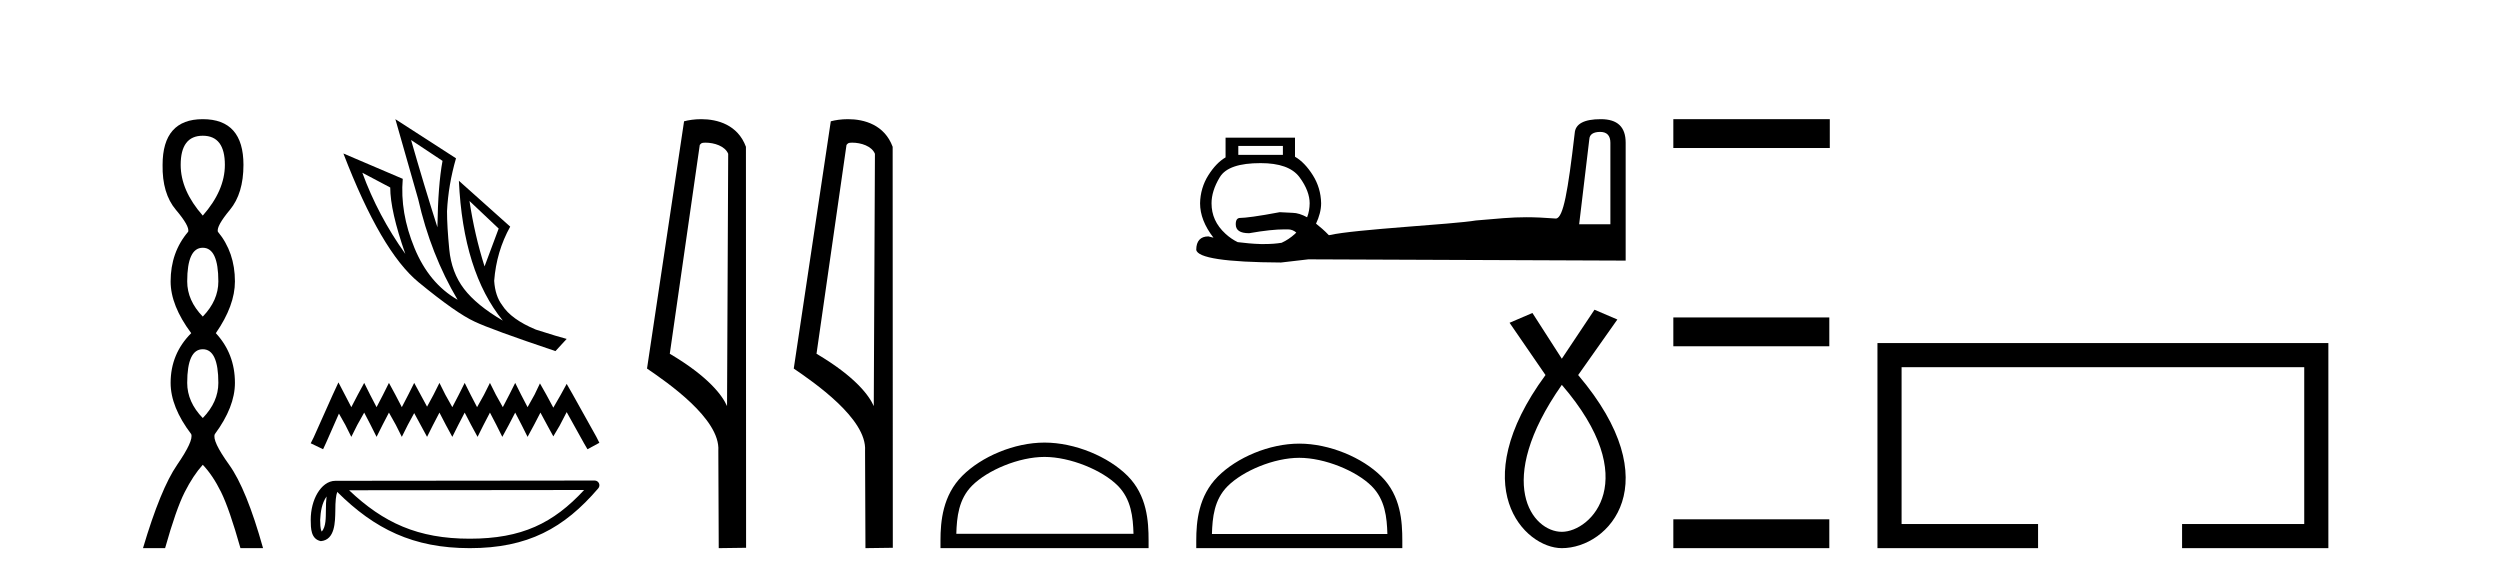
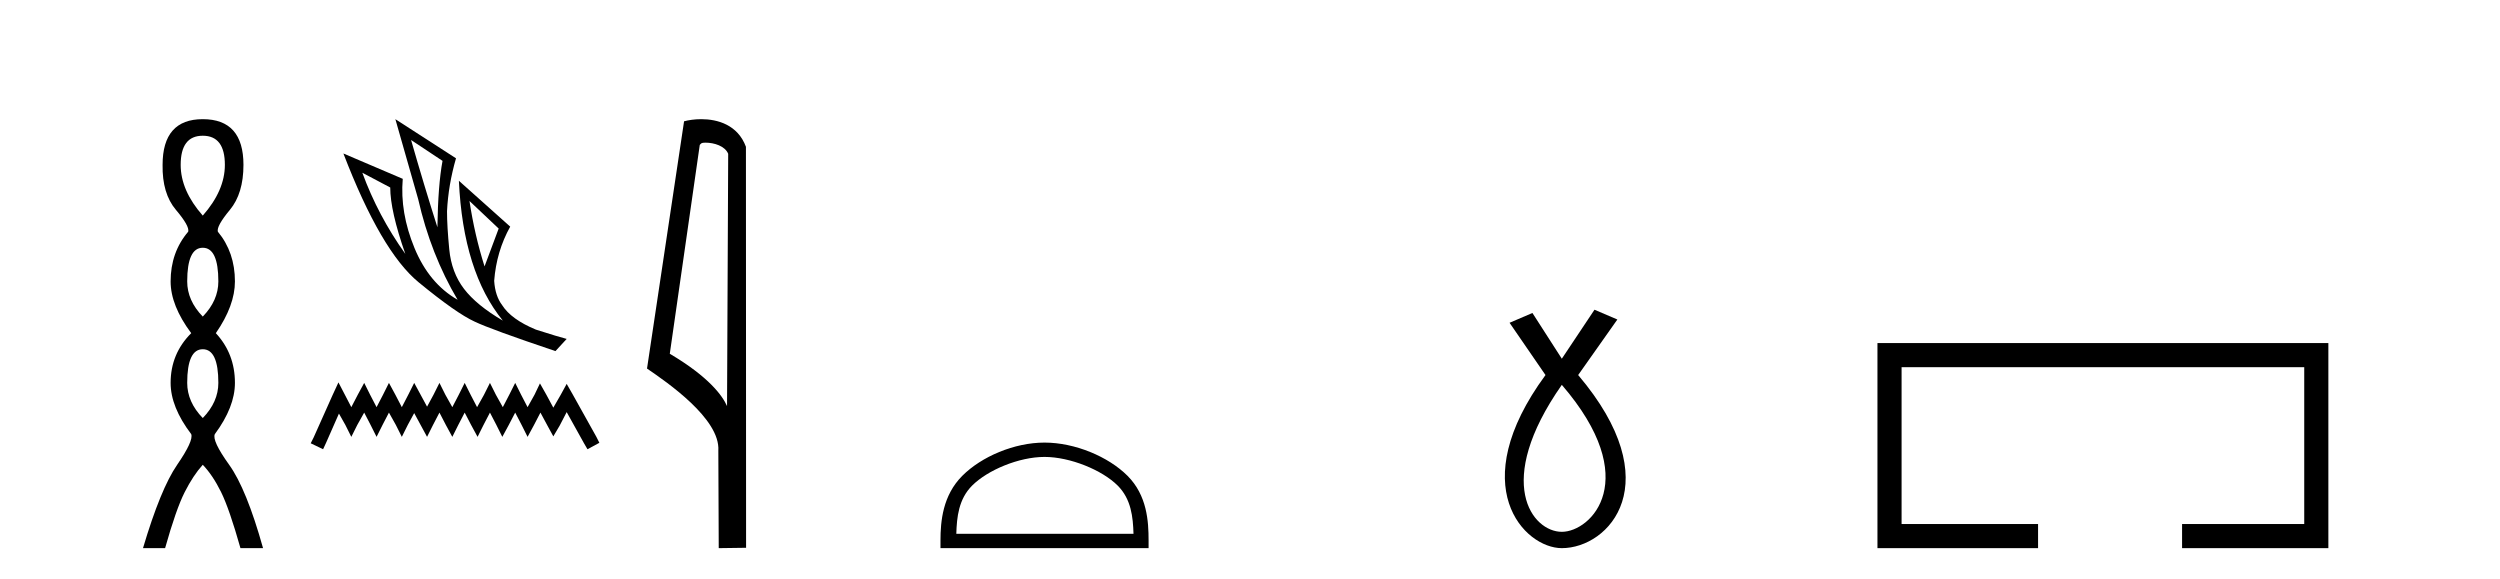
<svg xmlns="http://www.w3.org/2000/svg" width="177.0" height="41.0">
  <path d="M 14.356 9.61 Q 15.921 9.61 15.921 11.673 Q 15.921 13.487 14.356 15.265 Q 12.792 13.487 12.792 11.673 Q 12.792 9.61 14.356 9.61 ZM 14.356 17.541 Q 15.459 17.541 15.459 19.924 Q 15.459 21.276 14.356 22.414 Q 13.254 21.276 13.254 19.924 Q 13.254 17.541 14.356 17.541 ZM 14.356 24.726 Q 15.459 24.726 15.459 27.108 Q 15.459 28.46 14.356 29.598 Q 13.254 28.46 13.254 27.108 Q 13.254 24.726 14.356 24.726 ZM 14.356 8.437 Q 11.511 8.437 11.511 11.673 Q 11.476 13.7 12.454 14.856 Q 13.432 16.012 13.325 16.403 Q 12.08 17.862 12.08 19.924 Q 12.08 21.631 13.538 23.588 Q 12.08 25.046 12.08 27.108 Q 12.08 28.816 13.538 30.736 Q 13.716 31.198 12.543 32.906 Q 11.369 34.613 10.124 38.809 L 11.689 38.809 Q 12.471 36.035 13.076 34.844 Q 13.681 33.652 14.356 32.906 Q 15.068 33.652 15.655 34.844 Q 16.241 36.035 17.024 38.809 L 18.624 38.809 Q 17.451 34.613 16.224 32.906 Q 14.997 31.198 15.21 30.736 Q 16.633 28.816 16.633 27.108 Q 16.633 25.046 15.281 23.588 Q 16.633 21.631 16.633 19.924 Q 16.633 17.862 15.423 16.403 Q 15.317 16.012 16.277 14.856 Q 17.237 13.7 17.237 11.673 Q 17.237 8.437 14.356 8.437 Z" style="fill:#000000;stroke:none" />
  <path d="M 29.105 9.913 L 31.331 11.389 Q 31.013 13.093 30.968 16.091 Q 30.014 13.093 29.105 9.913 ZM 25.653 12.23 L 27.629 13.275 Q 27.629 14.933 28.696 17.976 Q 26.766 15.273 25.653 12.23 ZM 33.239 14.229 L 35.306 16.182 L 34.306 18.862 Q 33.602 16.636 33.239 14.229 ZM 27.992 8.437 L 29.605 14.092 Q 30.491 17.999 32.398 21.224 Q 30.377 20.066 29.344 17.556 Q 28.31 15.046 28.515 12.661 L 24.313 10.867 Q 26.97 17.794 29.639 19.986 Q 32.308 22.178 33.602 22.769 Q 34.738 23.314 39.326 24.858 L 40.121 23.995 Q 39.576 23.859 37.94 23.336 Q 36.191 22.61 35.556 21.61 Q 35.056 20.952 34.988 19.884 Q 35.147 17.794 36.123 16.046 L 32.489 12.798 L 32.489 12.798 Q 32.785 19.248 35.601 22.7 Q 33.738 21.61 32.853 20.452 Q 31.967 19.294 31.808 17.658 Q 31.649 16.023 31.649 14.955 Q 31.74 13.093 32.285 11.208 L 27.992 8.437 Z" style="fill:#000000;stroke:none" />
  <path d="M 23.962 27.074 L 23.541 27.985 L 22.209 30.965 L 21.999 31.385 L 22.875 31.806 L 23.086 31.35 L 23.997 29.282 L 24.453 30.089 L 24.873 30.93 L 25.294 30.089 L 25.785 29.212 L 26.24 30.089 L 26.661 30.93 L 27.082 30.089 L 27.537 29.212 L 28.028 30.089 L 28.449 30.93 L 28.869 30.089 L 29.325 29.247 L 29.781 30.089 L 30.236 30.93 L 30.657 30.089 L 31.113 29.212 L 31.568 30.089 L 32.024 30.93 L 32.445 30.089 L 32.9 29.212 L 33.356 30.089 L 33.812 30.93 L 34.232 30.089 L 34.688 29.212 L 35.144 30.089 L 35.564 30.93 L 36.02 30.089 L 36.476 29.212 L 36.931 30.089 L 37.352 30.93 L 37.808 30.089 L 38.263 29.212 L 38.754 30.124 L 39.175 30.895 L 39.63 30.124 L 40.121 29.177 L 41.348 31.385 L 41.593 31.806 L 42.435 31.35 L 42.224 30.93 L 40.542 27.915 L 40.121 27.179 L 39.7 27.95 L 39.175 28.862 L 38.684 27.95 L 38.228 27.144 L 37.843 27.95 L 37.352 28.827 L 36.896 27.95 L 36.476 27.109 L 36.055 27.95 L 35.599 28.827 L 35.109 27.95 L 34.688 27.109 L 34.267 27.95 L 33.777 28.827 L 33.321 27.95 L 32.9 27.109 L 32.48 27.95 L 32.024 28.827 L 31.533 27.95 L 31.113 27.109 L 30.692 27.95 L 30.236 28.792 L 29.781 27.95 L 29.325 27.109 L 28.904 27.95 L 28.449 28.827 L 27.993 27.95 L 27.537 27.109 L 27.117 27.95 L 26.661 28.827 L 26.205 27.95 L 25.785 27.109 L 25.329 27.95 L 24.873 28.827 L 24.418 27.95 L 23.962 27.074 Z" style="fill:#000000;stroke:none" />
-   <path d="M 23.122 35.149 C 23.085 35.432 23.072 35.764 23.072 36.17 C 23.064 36.581 23.093 37.316 22.773 37.635 C 22.66 37.379 22.681 37.083 22.668 36.811 C 22.697 36.234 22.78 35.634 23.122 35.149 ZM 41.356 34.692 C 39.18 37.042 36.947 38.14 33.258 38.14 C 29.584 38.14 27.147 37.014 24.716 34.71 L 41.356 34.692 ZM 42.103 34.022 C 42.103 34.022 42.103 34.022 42.103 34.022 L 23.748 34.041 C 23.214 34.041 22.773 34.415 22.475 34.917 C 22.177 35.42 21.999 36.081 21.999 36.811 C 22.004 37.404 22.003 38.166 22.716 38.313 C 23.73 38.223 23.724 36.942 23.741 36.17 C 23.741 35.475 23.786 35.079 23.877 34.828 C 26.516 37.451 29.252 38.809 33.258 38.809 C 37.374 38.809 39.94 37.396 42.357 34.574 C 42.442 34.475 42.462 34.335 42.407 34.216 C 42.352 34.098 42.234 34.022 42.103 34.022 Z" style="fill:#000000;stroke:none" />
  <path d="M 49.944 10.1 C 50.569 10.1 51.334 10.34 51.556 10.89 L 51.474 28.751 L 51.474 28.751 C 51.158 28.034 50.216 26.699 47.421 25.046 L 49.543 10.263 C 49.643 10.157 49.64 10.1 49.944 10.1 ZM 51.474 28.751 L 51.474 28.751 C 51.474 28.751 51.474 28.751 51.474 28.751 L 51.474 28.751 L 51.474 28.751 ZM 49.647 8.437 C 49.169 8.437 48.738 8.505 48.432 8.588 L 45.809 26.094 C 47.197 27.044 51.01 29.648 50.858 31.91 L 50.886 38.809 L 52.823 38.783 L 52.812 10.393 C 52.236 8.837 50.805 8.437 49.647 8.437 Z" style="fill:#000000;stroke:none" />
-   <path d="M 60.333 10.1 C 60.957 10.1 61.722 10.34 61.945 10.89 L 61.863 28.751 L 61.863 28.751 C 61.546 28.034 60.605 26.699 57.809 25.046 L 59.932 10.263 C 60.031 10.157 60.029 10.1 60.333 10.1 ZM 61.863 28.751 L 61.863 28.751 C 61.863 28.751 61.863 28.751 61.863 28.751 L 61.863 28.751 L 61.863 28.751 ZM 60.036 8.437 C 59.557 8.437 59.126 8.505 58.82 8.588 L 56.198 26.094 C 57.585 27.044 61.398 29.648 61.246 31.91 L 61.274 38.809 L 63.211 38.783 L 63.2 10.393 C 62.624 8.837 61.193 8.437 60.036 8.437 Z" style="fill:#000000;stroke:none" />
  <path d="M 73.953 32.35 C 75.765 32.35 78.034 33.281 79.131 34.378 C 80.092 35.339 80.217 36.612 80.252 37.795 L 67.707 37.795 C 67.742 36.612 67.868 35.339 68.828 34.378 C 69.926 33.281 72.141 32.35 73.953 32.35 ZM 73.953 31.335 C 71.803 31.335 69.49 32.329 68.134 33.684 C 66.743 35.075 66.586 36.906 66.586 38.275 L 66.586 38.809 L 81.32 38.809 L 81.32 38.275 C 81.32 36.906 81.216 35.075 79.825 33.684 C 78.469 32.329 76.103 31.335 73.953 31.335 Z" style="fill:#000000;stroke:none" />
-   <path d="M 90.829 10.331 L 90.829 10.963 L 87.672 10.963 L 87.672 10.331 ZM 113.293 9.339 C 113.772 9.339 114.015 9.604 114.015 10.106 L 114.015 15.88 L 111.804 15.88 L 112.526 9.835 C 112.549 9.516 112.814 9.339 113.293 9.339 ZM 89.251 11.549 C 90.569 11.549 91.498 11.865 92.002 12.542 C 92.506 13.218 92.724 13.852 92.724 14.391 C 92.719 14.744 92.667 15.068 92.543 15.383 C 92.185 15.188 91.827 15.068 91.506 15.068 C 91.23 15.049 90.916 15.041 90.604 15.023 C 89.06 15.317 88.138 15.429 87.807 15.429 C 87.587 15.429 87.491 15.585 87.491 15.88 C 87.491 16.302 87.795 16.511 88.439 16.511 C 89.527 16.319 90.347 16.24 90.92 16.24 L 91.1 16.24 C 91.12 16.24 91.143 16.24 91.163 16.24 C 91.173 16.24 91.182 16.24 91.19 16.24 C 91.427 16.24 91.617 16.329 91.777 16.466 C 91.746 16.496 91.719 16.526 91.686 16.556 C 91.396 16.822 91.077 17.035 90.739 17.188 C 90.386 17.247 89.994 17.278 89.521 17.278 L 89.341 17.278 C 89.321 17.278 89.303 17.278 89.283 17.278 C 89.273 17.278 89.262 17.278 89.251 17.278 C 88.676 17.263 88.14 17.205 87.627 17.143 C 87.321 16.994 87.034 16.798 86.77 16.556 C 86.085 15.93 85.777 15.218 85.777 14.391 C 85.777 13.84 85.953 13.218 86.364 12.542 C 86.774 11.865 87.745 11.549 89.251 11.549 ZM 113.338 8.437 C 112.153 8.437 111.534 8.768 111.489 9.429 C 111 13.629 110.682 15.368 110.181 15.474 C 109.311 15.408 108.654 15.38 108.06 15.38 C 106.969 15.38 106.091 15.475 104.497 15.609 C 102.876 15.886 95.976 16.226 94.122 16.646 L 94.077 16.646 C 93.762 16.315 93.462 16.063 93.175 15.834 C 93.402 15.352 93.536 14.863 93.536 14.391 C 93.523 13.665 93.323 13.001 92.949 12.406 C 92.576 11.811 92.147 11.361 91.686 11.098 L 91.686 9.745 L 86.77 9.745 L 86.77 11.143 C 86.322 11.406 85.925 11.818 85.552 12.406 C 85.178 12.995 84.978 13.677 84.965 14.391 C 84.965 15.196 85.277 16.004 85.913 16.827 C 85.795 16.795 85.667 16.772 85.552 16.737 C 85 16.737 84.695 17.059 84.695 17.684 C 84.768 18.254 86.76 18.568 90.694 18.586 L 92.634 18.361 L 115.097 18.451 L 115.097 10.106 C 115.097 8.989 114.523 8.437 113.338 8.437 Z" style="fill:#000000;stroke:none" />
-   <path d="M 91.989 32.413 C 93.784 32.413 96.03 33.335 97.117 34.422 C 98.068 35.373 98.192 36.634 98.227 37.805 L 85.805 37.805 C 85.84 36.634 85.964 35.373 86.915 34.422 C 88.002 33.335 90.195 32.413 91.989 32.413 ZM 91.989 31.409 C 89.861 31.409 87.57 32.392 86.228 33.735 C 84.851 35.112 84.695 36.924 84.695 38.281 L 84.695 38.809 L 99.284 38.809 L 99.284 38.281 C 99.284 36.924 99.181 35.112 97.804 33.735 C 96.462 32.392 94.118 31.409 91.989 31.409 Z" style="fill:#000000;stroke:none" />
  <path d="M 110.577 27.247 C 116.359 33.953 112.659 37.653 110.577 37.653 C 108.496 37.653 105.721 34.184 110.577 27.247 ZM 112.89 21.928 L 110.577 25.397 L 108.496 22.159 L 106.877 22.853 L 109.421 26.553 C 103.64 34.416 107.918 38.809 110.577 38.809 C 113.931 38.809 118.209 34.184 111.734 26.553 L 114.509 22.621 L 112.89 21.928 Z" style="fill:#000000;stroke:none" />
-   <path d="M 118.472 8.437 L 118.472 10.479 L 129.549 10.479 L 129.549 8.437 ZM 118.472 22.475 L 118.472 24.516 L 129.515 24.516 L 129.515 22.475 ZM 118.472 36.767 L 118.472 38.809 L 129.515 38.809 L 129.515 36.767 Z" style="fill:#000000;stroke:none" />
  <path d="M 132.924 24.289 L 132.924 38.809 L 144.295 38.809 L 144.295 37.101 L 134.632 37.101 L 134.632 25.997 L 163.14 25.997 L 163.14 37.101 L 154.491 37.101 L 154.491 38.809 L 164.848 38.809 L 164.848 24.289 Z" style="fill:#000000;stroke:none" />
</svg>